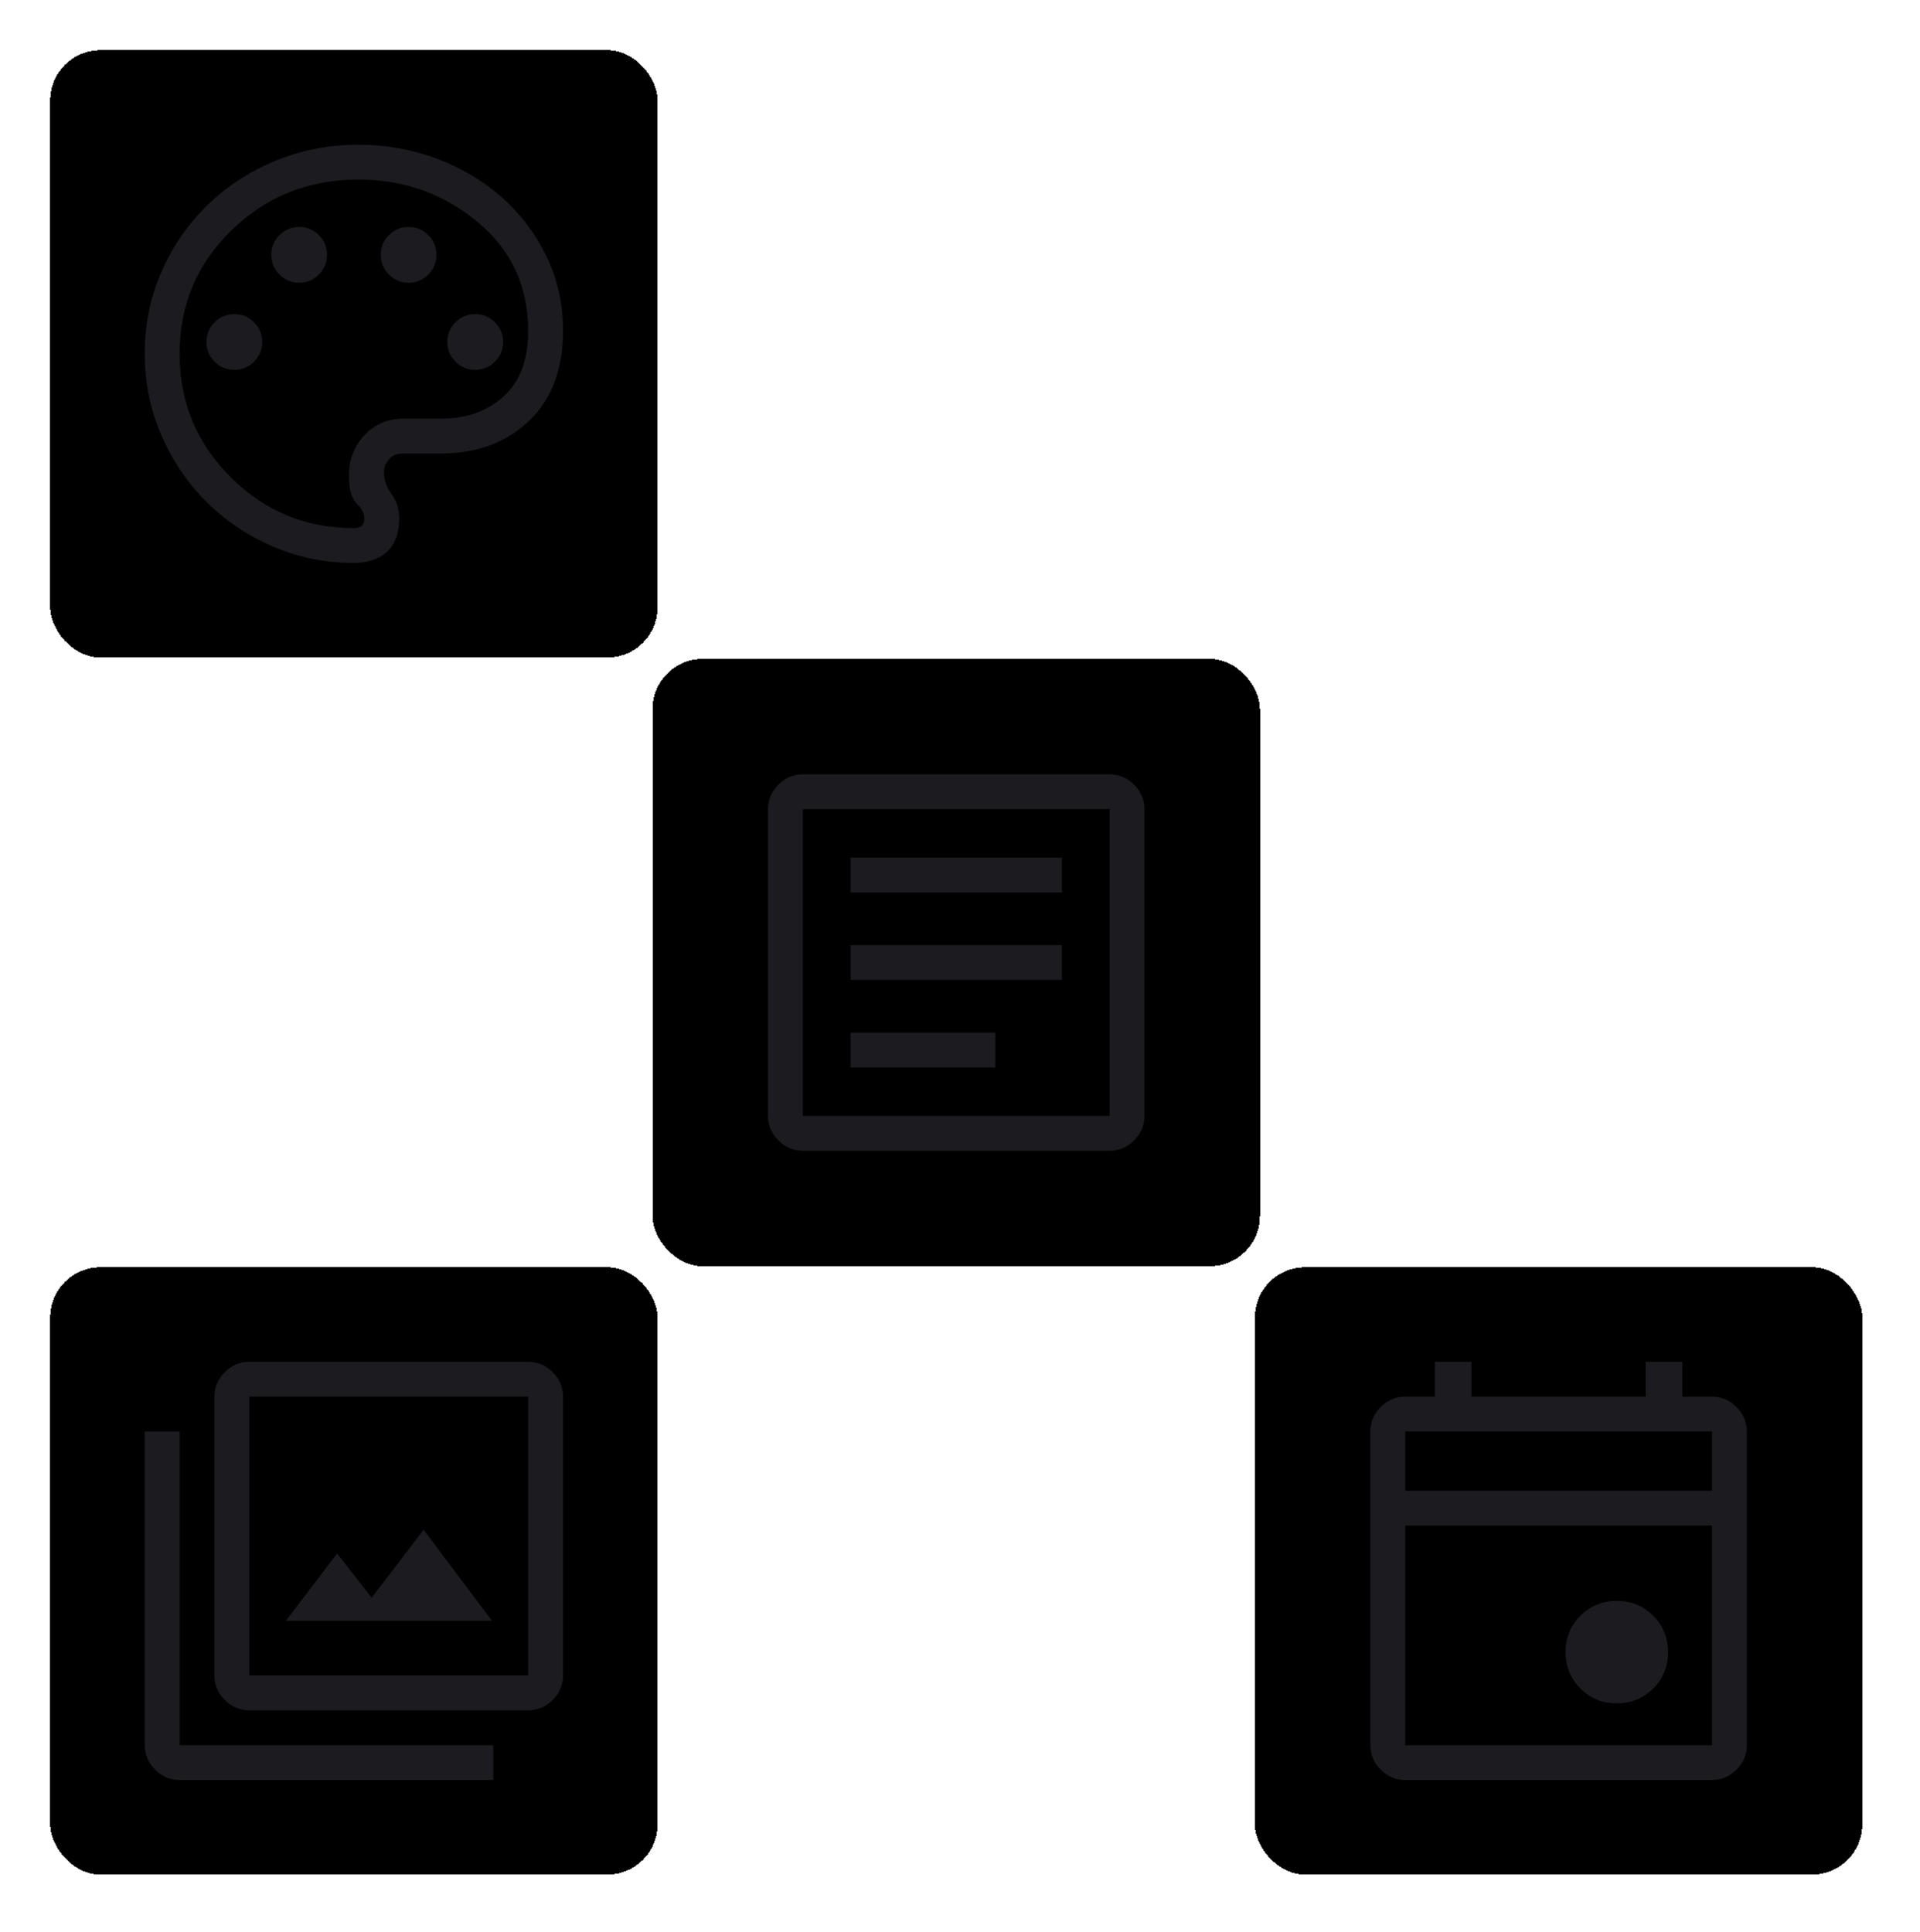
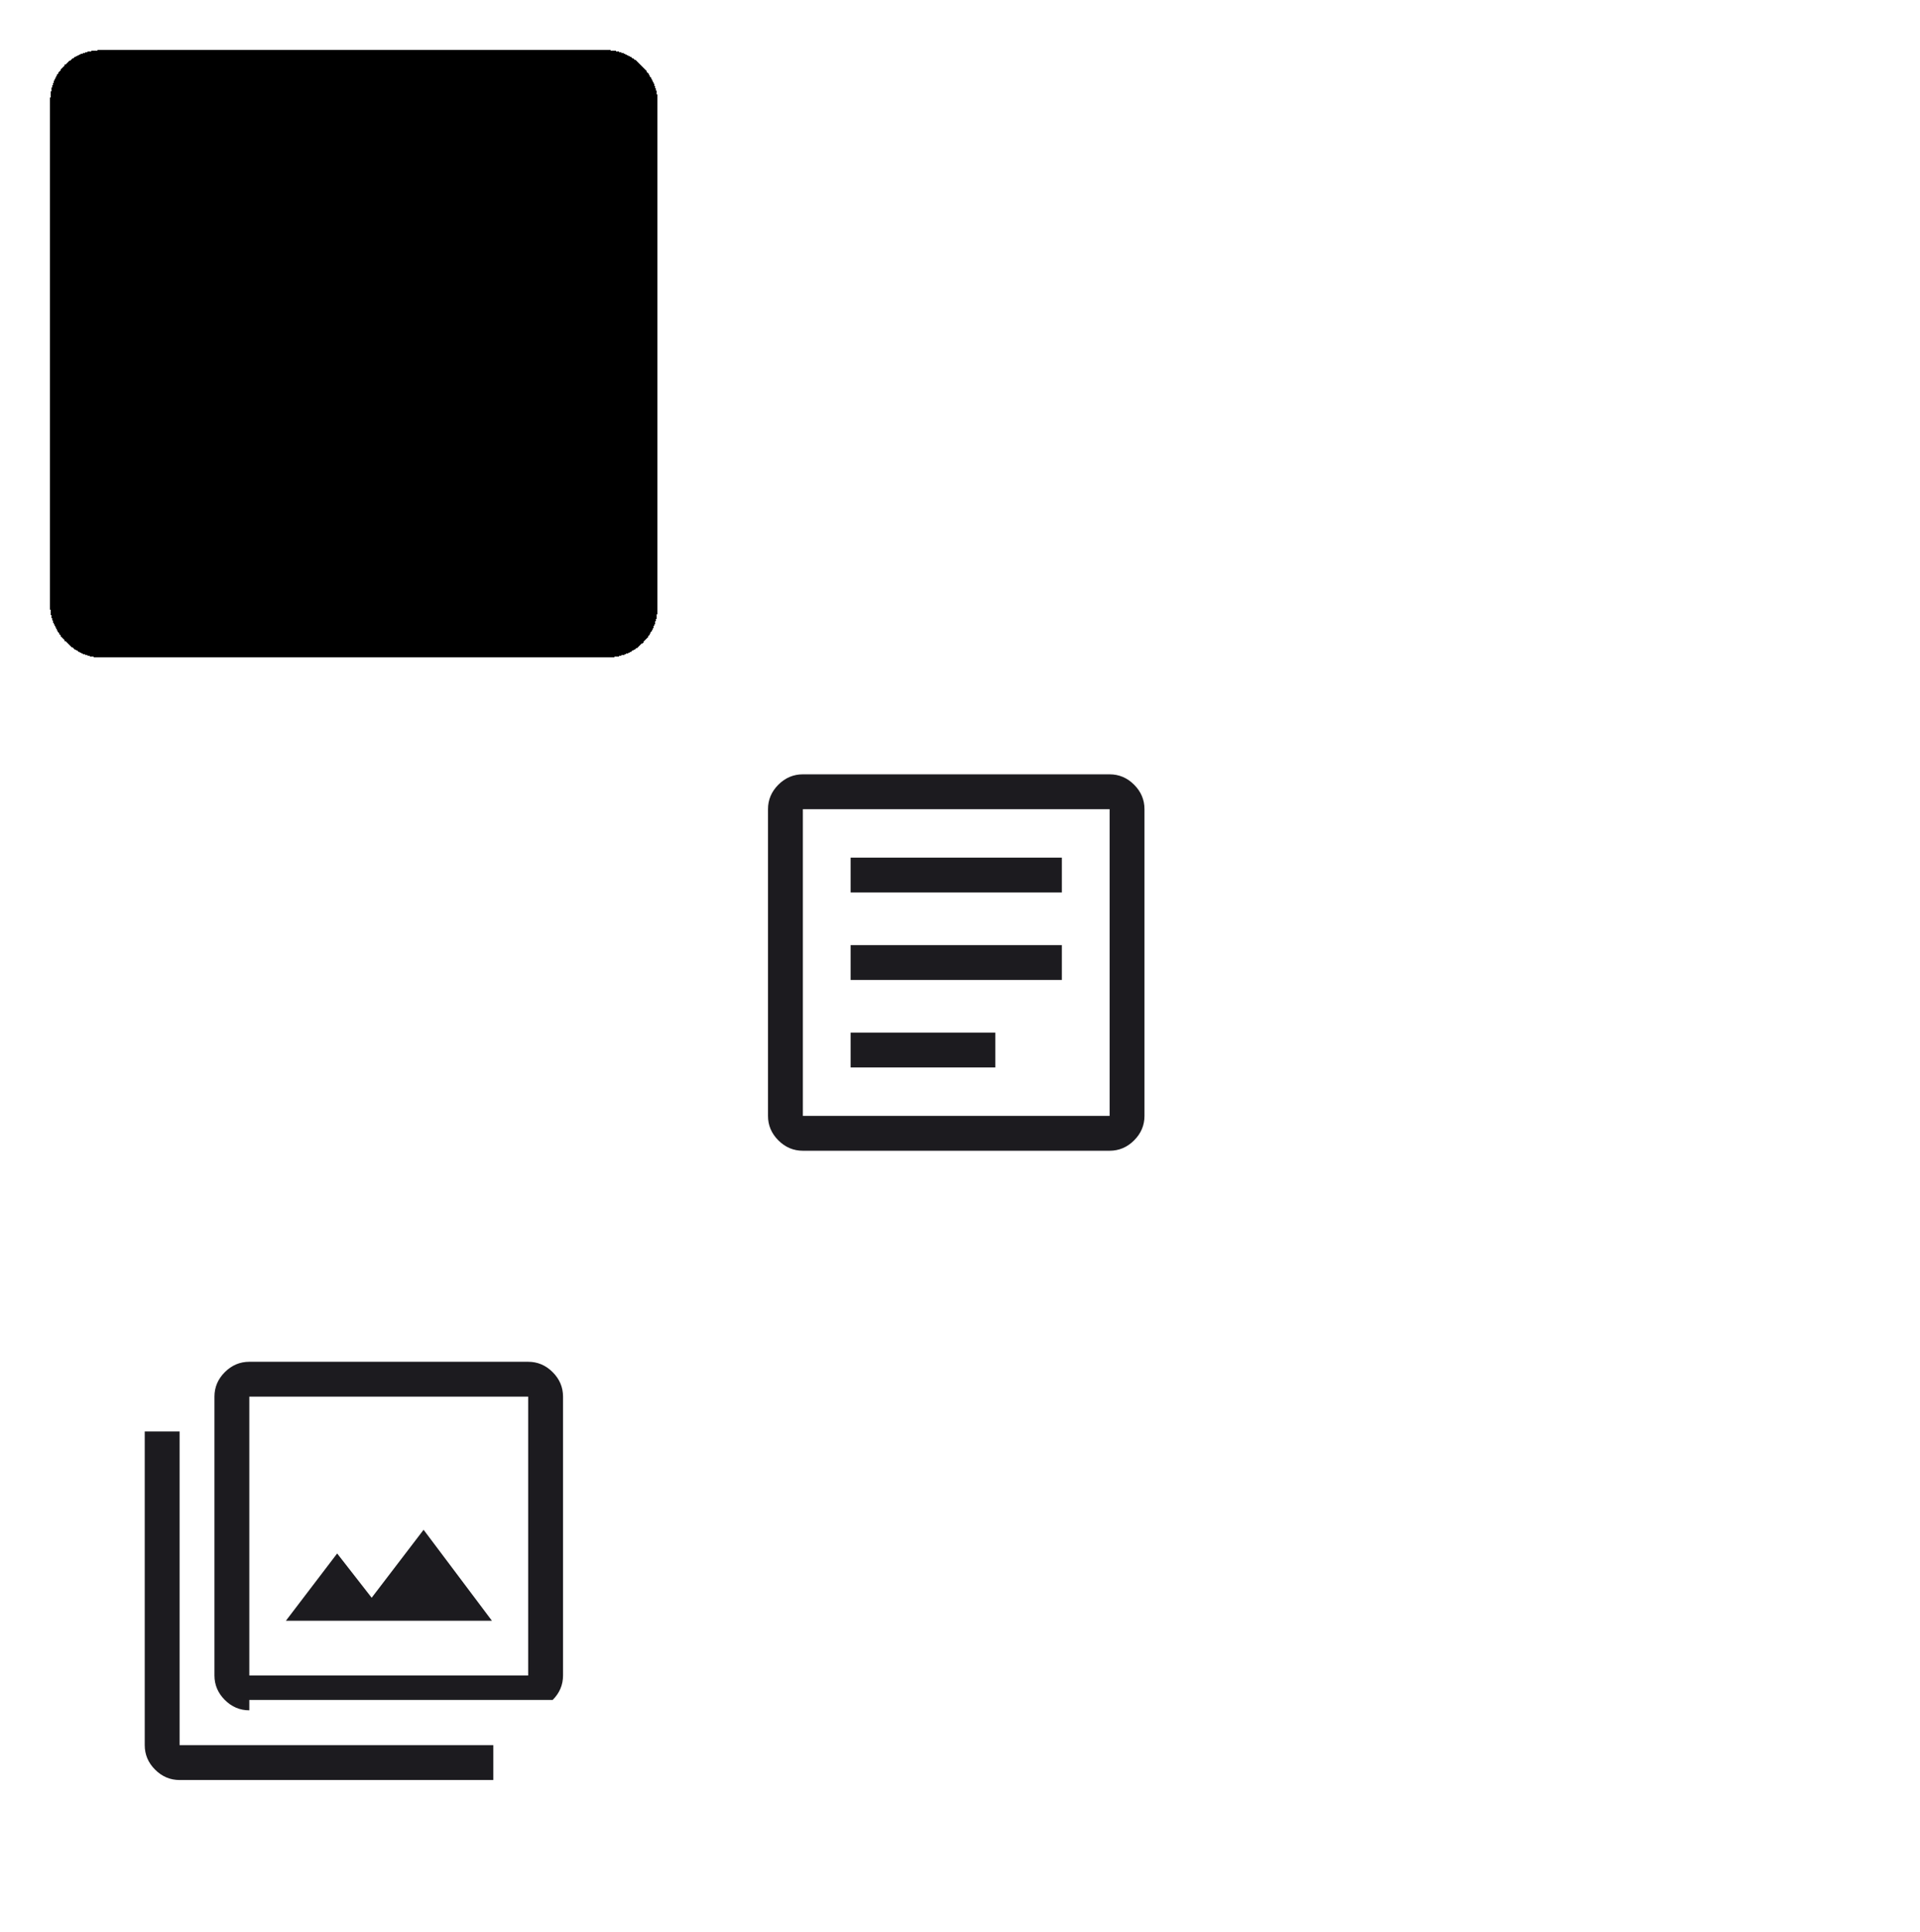
<svg xmlns="http://www.w3.org/2000/svg" fill="none" height="100%" overflow="visible" preserveAspectRatio="none" style="display: block;" viewBox="0 0 153 154" width="100%">
  <g id="Group 1846">
    <g filter="url(#filter0_d_0_6928)" id="Frame 15111">
-       <rect fill="black" height="48.4" rx="4" shape-rendering="crispEdges" width="48.4" x="52" y="48.514" />
      <path d="M67.783 81.075H79.311V78.297H67.783V81.075ZM67.783 74.102H84.617V71.325H67.783V74.102ZM67.783 67.13H84.617V64.352H67.783V67.13ZM63.978 87.714C63.228 87.714 62.577 87.438 62.026 86.887C61.475 86.336 61.2 85.686 61.2 84.936V60.492C61.2 59.742 61.475 59.091 62.026 58.54C62.577 57.989 63.228 57.714 63.978 57.714H88.422C89.172 57.714 89.823 57.989 90.374 58.54C90.925 59.091 91.2 59.742 91.2 60.492V84.936C91.2 85.686 90.925 86.336 90.374 86.887C89.823 87.438 89.172 87.714 88.422 87.714H63.978ZM63.978 84.936H88.422V60.492H63.978V84.936Z" fill="#1C1B1F" id="article" />
    </g>
    <g filter="url(#filter1_d_0_6928)" id="Frame 15112">
-       <rect fill="black" height="48.4" rx="4" shape-rendering="crispEdges" width="48.4" x="4" y="97" />
-       <path d="M22.783 125.172H39.2L33.755 117.922L29.617 123.339L26.867 119.811L22.783 125.172ZM19.867 132.311C19.117 132.311 18.466 132.036 17.915 131.485C17.364 130.934 17.089 130.283 17.089 129.533V107.311C17.089 106.561 17.364 105.911 17.915 105.36C18.466 104.809 19.117 104.533 19.867 104.533H42.089C42.839 104.533 43.489 104.809 44.04 105.36C44.591 105.911 44.867 106.561 44.867 107.311V129.533C44.867 130.283 44.591 130.934 44.04 131.485C43.489 132.036 42.839 132.311 42.089 132.311H19.867ZM19.867 129.533H42.089V107.311H19.867V129.533ZM14.311 137.867C13.561 137.867 12.911 137.591 12.36 137.04C11.809 136.489 11.533 135.839 11.533 135.089V110.089H14.311V135.089H39.311V137.867H14.311Z" fill="#1C1B1F" id="filter" />
+       <path d="M22.783 125.172H39.2L33.755 117.922L29.617 123.339L26.867 119.811L22.783 125.172ZM19.867 132.311C19.117 132.311 18.466 132.036 17.915 131.485C17.364 130.934 17.089 130.283 17.089 129.533V107.311C17.089 106.561 17.364 105.911 17.915 105.36C18.466 104.809 19.117 104.533 19.867 104.533H42.089C42.839 104.533 43.489 104.809 44.04 105.36C44.591 105.911 44.867 106.561 44.867 107.311V129.533C44.867 130.283 44.591 130.934 44.04 131.485H19.867ZM19.867 129.533H42.089V107.311H19.867V129.533ZM14.311 137.867C13.561 137.867 12.911 137.591 12.36 137.04C11.809 136.489 11.533 135.839 11.533 135.089V110.089H14.311V135.089H39.311V137.867H14.311Z" fill="#1C1B1F" id="filter" />
    </g>
    <g filter="url(#filter2_d_0_6928)" id="Frame 15113">
      <rect fill="black" height="48.4" rx="4" shape-rendering="crispEdges" width="48.4" x="4" />
-       <path d="M28.2 40.867C25.922 40.867 23.769 40.429 21.742 39.554C19.714 38.679 17.943 37.485 16.429 35.971C14.915 34.457 13.721 32.686 12.846 30.658C11.971 28.631 11.533 26.478 11.533 24.2C11.533 21.858 11.98 19.672 12.874 17.645C13.767 15.617 14.985 13.853 16.526 12.353C18.068 10.853 19.871 9.675 21.936 8.818C24.001 7.962 26.209 7.533 28.561 7.533C30.765 7.533 32.853 7.906 34.825 8.651C36.797 9.397 38.526 10.429 40.013 11.749C41.499 13.068 42.679 14.633 43.554 16.443C44.429 18.253 44.867 20.228 44.867 22.367C44.867 25.431 43.959 27.827 42.145 29.554C40.33 31.281 37.996 32.145 35.145 32.145H32.033C31.617 32.145 31.272 32.297 30.999 32.603C30.725 32.908 30.589 33.246 30.589 33.617C30.589 34.228 30.793 34.813 31.2 35.374C31.608 35.934 31.811 36.58 31.811 37.311C31.811 38.478 31.489 39.362 30.846 39.964C30.202 40.566 29.32 40.867 28.2 40.867ZM18.672 25.478C19.283 25.478 19.806 25.26 20.242 24.825C20.677 24.39 20.895 23.866 20.895 23.255C20.895 22.644 20.677 22.121 20.242 21.686C19.806 21.251 19.283 21.033 18.672 21.033C18.061 21.033 17.538 21.251 17.103 21.686C16.668 22.121 16.45 22.644 16.45 23.255C16.45 23.866 16.668 24.39 17.103 24.825C17.538 25.26 18.061 25.478 18.672 25.478ZM23.839 18.533C24.45 18.533 24.973 18.316 25.408 17.88C25.844 17.445 26.061 16.922 26.061 16.311C26.061 15.7 25.844 15.177 25.408 14.742C24.973 14.306 24.45 14.089 23.839 14.089C23.228 14.089 22.705 14.306 22.27 14.742C21.834 15.177 21.617 15.7 21.617 16.311C21.617 16.922 21.834 17.445 22.27 17.88C22.705 18.316 23.228 18.533 23.839 18.533ZM32.561 18.533C33.172 18.533 33.695 18.316 34.13 17.88C34.566 17.445 34.783 16.922 34.783 16.311C34.783 15.7 34.566 15.177 34.13 14.742C33.695 14.306 33.172 14.089 32.561 14.089C31.95 14.089 31.427 14.306 30.992 14.742C30.556 15.177 30.339 15.7 30.339 16.311C30.339 16.922 30.556 17.445 30.992 17.88C31.427 18.316 31.95 18.533 32.561 18.533ZM37.867 25.478C38.478 25.478 39.001 25.26 39.436 24.825C39.871 24.39 40.089 23.866 40.089 23.255C40.089 22.644 39.871 22.121 39.436 21.686C39.001 21.251 38.478 21.033 37.867 21.033C37.256 21.033 36.732 21.251 36.297 21.686C35.862 22.121 35.645 22.644 35.645 23.255C35.645 23.866 35.862 24.39 36.297 24.825C36.732 25.26 37.256 25.478 37.867 25.478ZM28.2 38.089C28.487 38.089 28.698 38.024 28.832 37.895C28.966 37.765 29.033 37.57 29.033 37.311C29.033 36.922 28.83 36.529 28.422 36.13C28.015 35.732 27.811 34.978 27.811 33.867C27.811 32.626 28.223 31.566 29.047 30.686C29.871 29.806 30.904 29.367 32.145 29.367H35.145C37.163 29.367 38.825 28.776 40.13 27.596C41.436 26.415 42.089 24.672 42.089 22.367C42.089 18.802 40.735 15.902 38.026 13.665C35.318 11.429 32.163 10.311 28.561 10.311C24.598 10.311 21.232 11.654 18.464 14.339C15.695 17.024 14.311 20.311 14.311 24.2C14.311 28.043 15.665 31.318 18.374 34.026C21.082 36.735 24.358 38.089 28.2 38.089Z" fill="#1C1B1F" id="palette" />
    </g>
    <g filter="url(#filter3_d_0_6928)" id="Frame 15114">
-       <rect fill="black" height="48.4" rx="4" shape-rendering="crispEdges" width="48.4" x="100" y="97" />
-       <path d="M128.834 131.755C127.689 131.755 126.723 131.36 125.936 130.57C125.149 129.779 124.755 128.812 124.755 127.667C124.755 126.522 125.151 125.557 125.941 124.77C126.732 123.982 127.699 123.589 128.844 123.589C129.989 123.589 130.955 123.984 131.742 124.775C132.529 125.565 132.922 126.532 132.922 127.677C132.922 128.822 132.527 129.788 131.737 130.575C130.946 131.362 129.978 131.755 128.834 131.755ZM111.978 137.867C111.228 137.867 110.577 137.591 110.026 137.04C109.475 136.489 109.2 135.839 109.2 135.089V110.089C109.2 109.339 109.475 108.688 110.026 108.137C110.577 107.587 111.228 107.311 111.978 107.311H114.339V104.533H117.255V107.311H131.145V104.533H134.061V107.311H136.422C137.172 107.311 137.823 107.587 138.374 108.137C138.925 108.688 139.2 109.339 139.2 110.089V135.089C139.2 135.839 138.925 136.489 138.374 137.04C137.823 137.591 137.172 137.867 136.422 137.867H111.978ZM111.978 135.089H136.422V117.589H111.978V135.089ZM111.978 114.811H136.422V110.089H111.978V114.811Z" fill="#1C1B1F" id="event" />
-     </g>
+       </g>
  </g>
  <defs>
    <filter color-interpolation-filters="sRGB" filterUnits="userSpaceOnUse" height="56.4" id="filter0_d_0_6928" width="56.4" x="48" y="48.514">
      <feFlood flood-opacity="0" result="BackgroundImageFix" />
      <feColorMatrix in="SourceAlpha" result="hardAlpha" type="matrix" values="0 0 0 0 0 0 0 0 0 0 0 0 0 0 0 0 0 0 127 0" />
      <feOffset dy="4" />
      <feGaussianBlur stdDeviation="2" />
      <feComposite in2="hardAlpha" operator="out" />
      <feColorMatrix type="matrix" values="0 0 0 0 0 0 0 0 0 0 0 0 0 0 0 0 0 0 0.1 0" />
      <feBlend in2="BackgroundImageFix" mode="normal" result="effect1_dropShadow_0_6928" />
      <feBlend in="SourceGraphic" in2="effect1_dropShadow_0_6928" mode="normal" result="shape" />
    </filter>
    <filter color-interpolation-filters="sRGB" filterUnits="userSpaceOnUse" height="56.4" id="filter1_d_0_6928" width="56.4" x="0" y="97">
      <feFlood flood-opacity="0" result="BackgroundImageFix" />
      <feColorMatrix in="SourceAlpha" result="hardAlpha" type="matrix" values="0 0 0 0 0 0 0 0 0 0 0 0 0 0 0 0 0 0 127 0" />
      <feOffset dy="4" />
      <feGaussianBlur stdDeviation="2" />
      <feComposite in2="hardAlpha" operator="out" />
      <feColorMatrix type="matrix" values="0 0 0 0 0 0 0 0 0 0 0 0 0 0 0 0 0 0 0.1 0" />
      <feBlend in2="BackgroundImageFix" mode="normal" result="effect1_dropShadow_0_6928" />
      <feBlend in="SourceGraphic" in2="effect1_dropShadow_0_6928" mode="normal" result="shape" />
    </filter>
    <filter color-interpolation-filters="sRGB" filterUnits="userSpaceOnUse" height="56.4" id="filter2_d_0_6928" width="56.4" x="0" y="0">
      <feFlood flood-opacity="0" result="BackgroundImageFix" />
      <feColorMatrix in="SourceAlpha" result="hardAlpha" type="matrix" values="0 0 0 0 0 0 0 0 0 0 0 0 0 0 0 0 0 0 127 0" />
      <feOffset dy="4" />
      <feGaussianBlur stdDeviation="2" />
      <feComposite in2="hardAlpha" operator="out" />
      <feColorMatrix type="matrix" values="0 0 0 0 0.394 0 0 0 0 0.394 0 0 0 0 0.394 0 0 0 0.1 0" />
      <feBlend in2="BackgroundImageFix" mode="normal" result="effect1_dropShadow_0_6928" />
      <feBlend in="SourceGraphic" in2="effect1_dropShadow_0_6928" mode="normal" result="shape" />
    </filter>
    <filter color-interpolation-filters="sRGB" filterUnits="userSpaceOnUse" height="56.4" id="filter3_d_0_6928" width="56.4" x="96" y="97">
      <feFlood flood-opacity="0" result="BackgroundImageFix" />
      <feColorMatrix in="SourceAlpha" result="hardAlpha" type="matrix" values="0 0 0 0 0 0 0 0 0 0 0 0 0 0 0 0 0 0 127 0" />
      <feOffset dy="4" />
      <feGaussianBlur stdDeviation="2" />
      <feComposite in2="hardAlpha" operator="out" />
      <feColorMatrix type="matrix" values="0 0 0 0 0 0 0 0 0 0 0 0 0 0 0 0 0 0 0.1 0" />
      <feBlend in2="BackgroundImageFix" mode="normal" result="effect1_dropShadow_0_6928" />
      <feBlend in="SourceGraphic" in2="effect1_dropShadow_0_6928" mode="normal" result="shape" />
    </filter>
  </defs>
</svg>